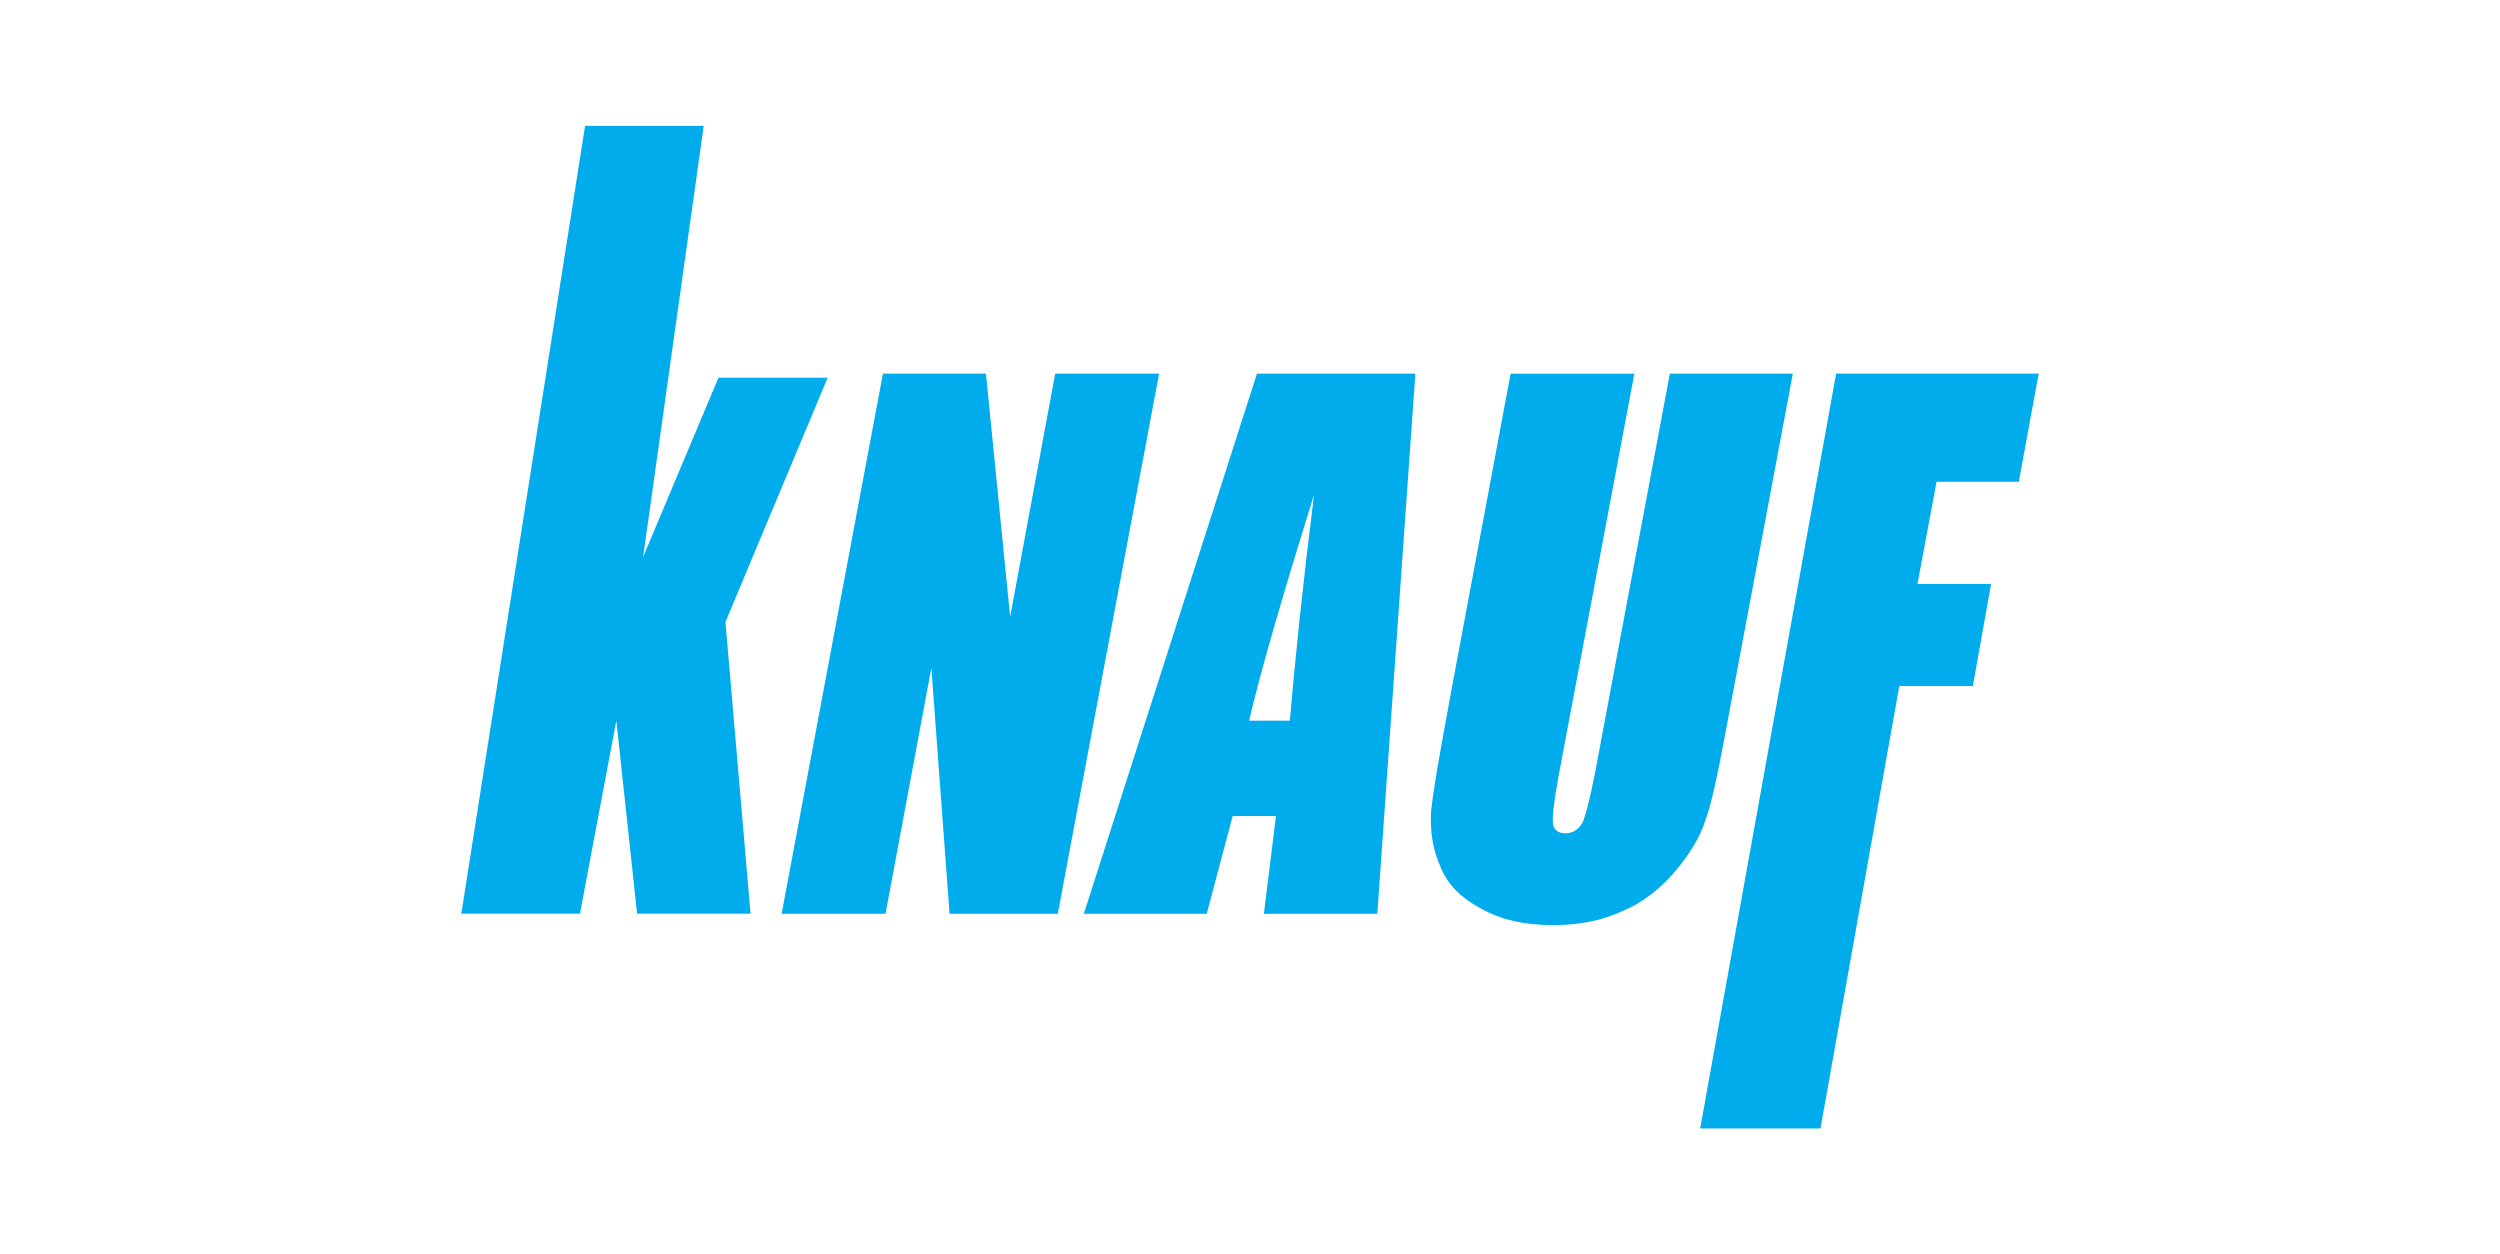
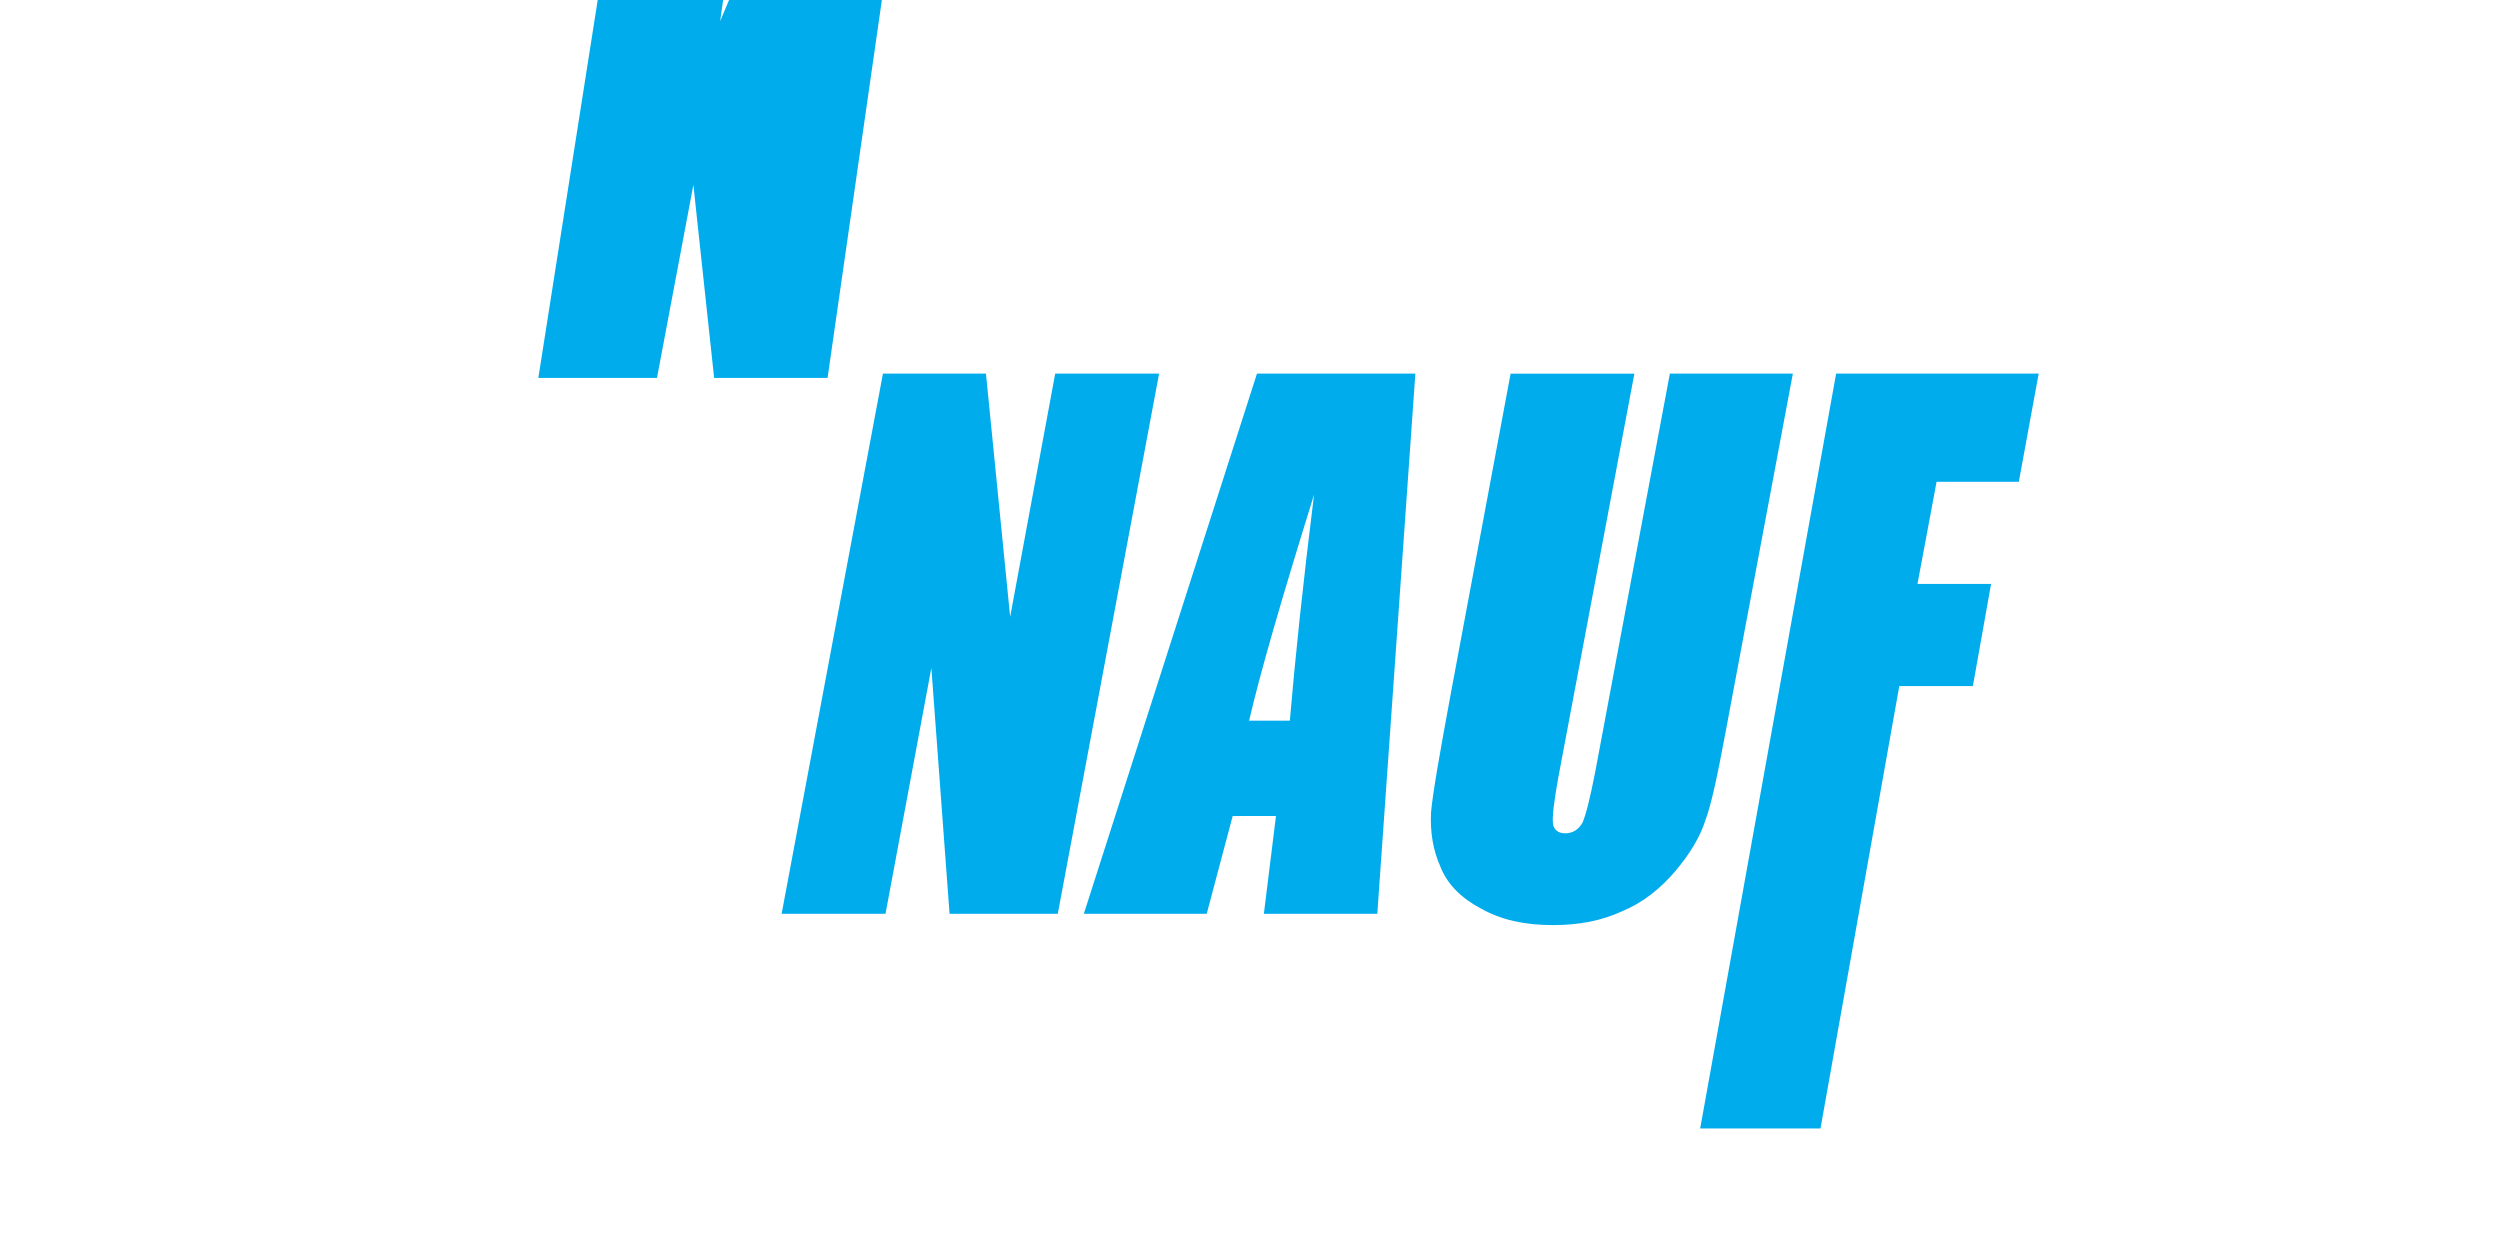
<svg xmlns="http://www.w3.org/2000/svg" id="a" viewBox="0 0 283 142">
-   <path d="M207.85,42.29h22.93l-2.25,12.25h-9.31l-2.16,11.56h8.33l-2.06,11.56h-8.33l-8.92,50.08h-13.62l15.39-85.45h0ZM202.94,42.29h-13.91l-8.43,44.98c-.59,3.04-1.08,5-1.47,5.88-.49.78-1.08,1.18-1.96,1.18-.78,0-1.27-.39-1.37-1.08-.1-.78.1-2.45.59-5.19l8.62-45.76h-14.01l-6.76,36.16c-1.27,6.86-2.06,11.37-2.25,13.52-.1,2.16.2,4.21,1.08,6.17.78,1.96,2.35,3.53,4.6,4.71,2.26,1.27,4.9,1.86,8.13,1.86,2.94,0,5.49-.49,7.84-1.57,2.35-.98,4.31-2.55,5.98-4.51,1.67-1.96,2.84-3.92,3.43-5.78.69-1.86,1.37-5.09,2.25-9.8l7.65-40.76h0ZM146.01,81.58c.59-6.96,1.47-15.39,2.74-25.58-3.63,11.66-6.08,20.09-7.35,25.58h4.61ZM160.22,42.29l-4.31,61.15h-12.84l1.37-11.07h-4.9l-2.94,11.07h-13.91l19.6-61.15h17.93ZM131.21,42.29h-11.76l-5.1,27.54-2.74-27.54h-11.66l-11.47,61.15h11.76l5.19-27.83,2.06,27.83h12.25l11.47-61.15h0ZM93.68,42.78l-11.56,27.63,2.84,33.02h-12.84l-2.35-21.85-4.12,21.85h-13.43l14.01-89.18h13.43l-6.86,48.8,8.53-20.29h12.35Z" style="fill:#00acec; fill-rule:evenodd;" />
+   <path d="M207.85,42.29h22.93l-2.25,12.25h-9.31l-2.16,11.56h8.33l-2.06,11.56h-8.33l-8.92,50.08h-13.62l15.39-85.45h0ZM202.94,42.29h-13.91l-8.43,44.98c-.59,3.04-1.08,5-1.47,5.88-.49.78-1.08,1.18-1.96,1.18-.78,0-1.27-.39-1.37-1.08-.1-.78.1-2.45.59-5.19l8.62-45.76h-14.01l-6.76,36.16c-1.27,6.86-2.06,11.37-2.25,13.52-.1,2.16.2,4.21,1.08,6.17.78,1.96,2.35,3.53,4.6,4.71,2.26,1.27,4.9,1.86,8.13,1.86,2.94,0,5.49-.49,7.84-1.57,2.35-.98,4.31-2.55,5.98-4.51,1.67-1.96,2.84-3.92,3.43-5.78.69-1.86,1.37-5.09,2.25-9.8l7.65-40.76h0ZM146.01,81.58c.59-6.96,1.47-15.39,2.74-25.58-3.63,11.66-6.08,20.09-7.35,25.58h4.61ZM160.22,42.29l-4.31,61.15h-12.84l1.37-11.07h-4.9l-2.94,11.07h-13.91l19.6-61.15h17.93ZM131.21,42.29h-11.76l-5.1,27.54-2.74-27.54h-11.66l-11.47,61.15h11.76l5.19-27.83,2.06,27.83h12.25l11.47-61.15h0ZM93.68,42.78h-12.84l-2.35-21.85-4.12,21.85h-13.43l14.01-89.18h13.43l-6.86,48.8,8.53-20.29h12.35Z" style="fill:#00acec; fill-rule:evenodd;" />
</svg>